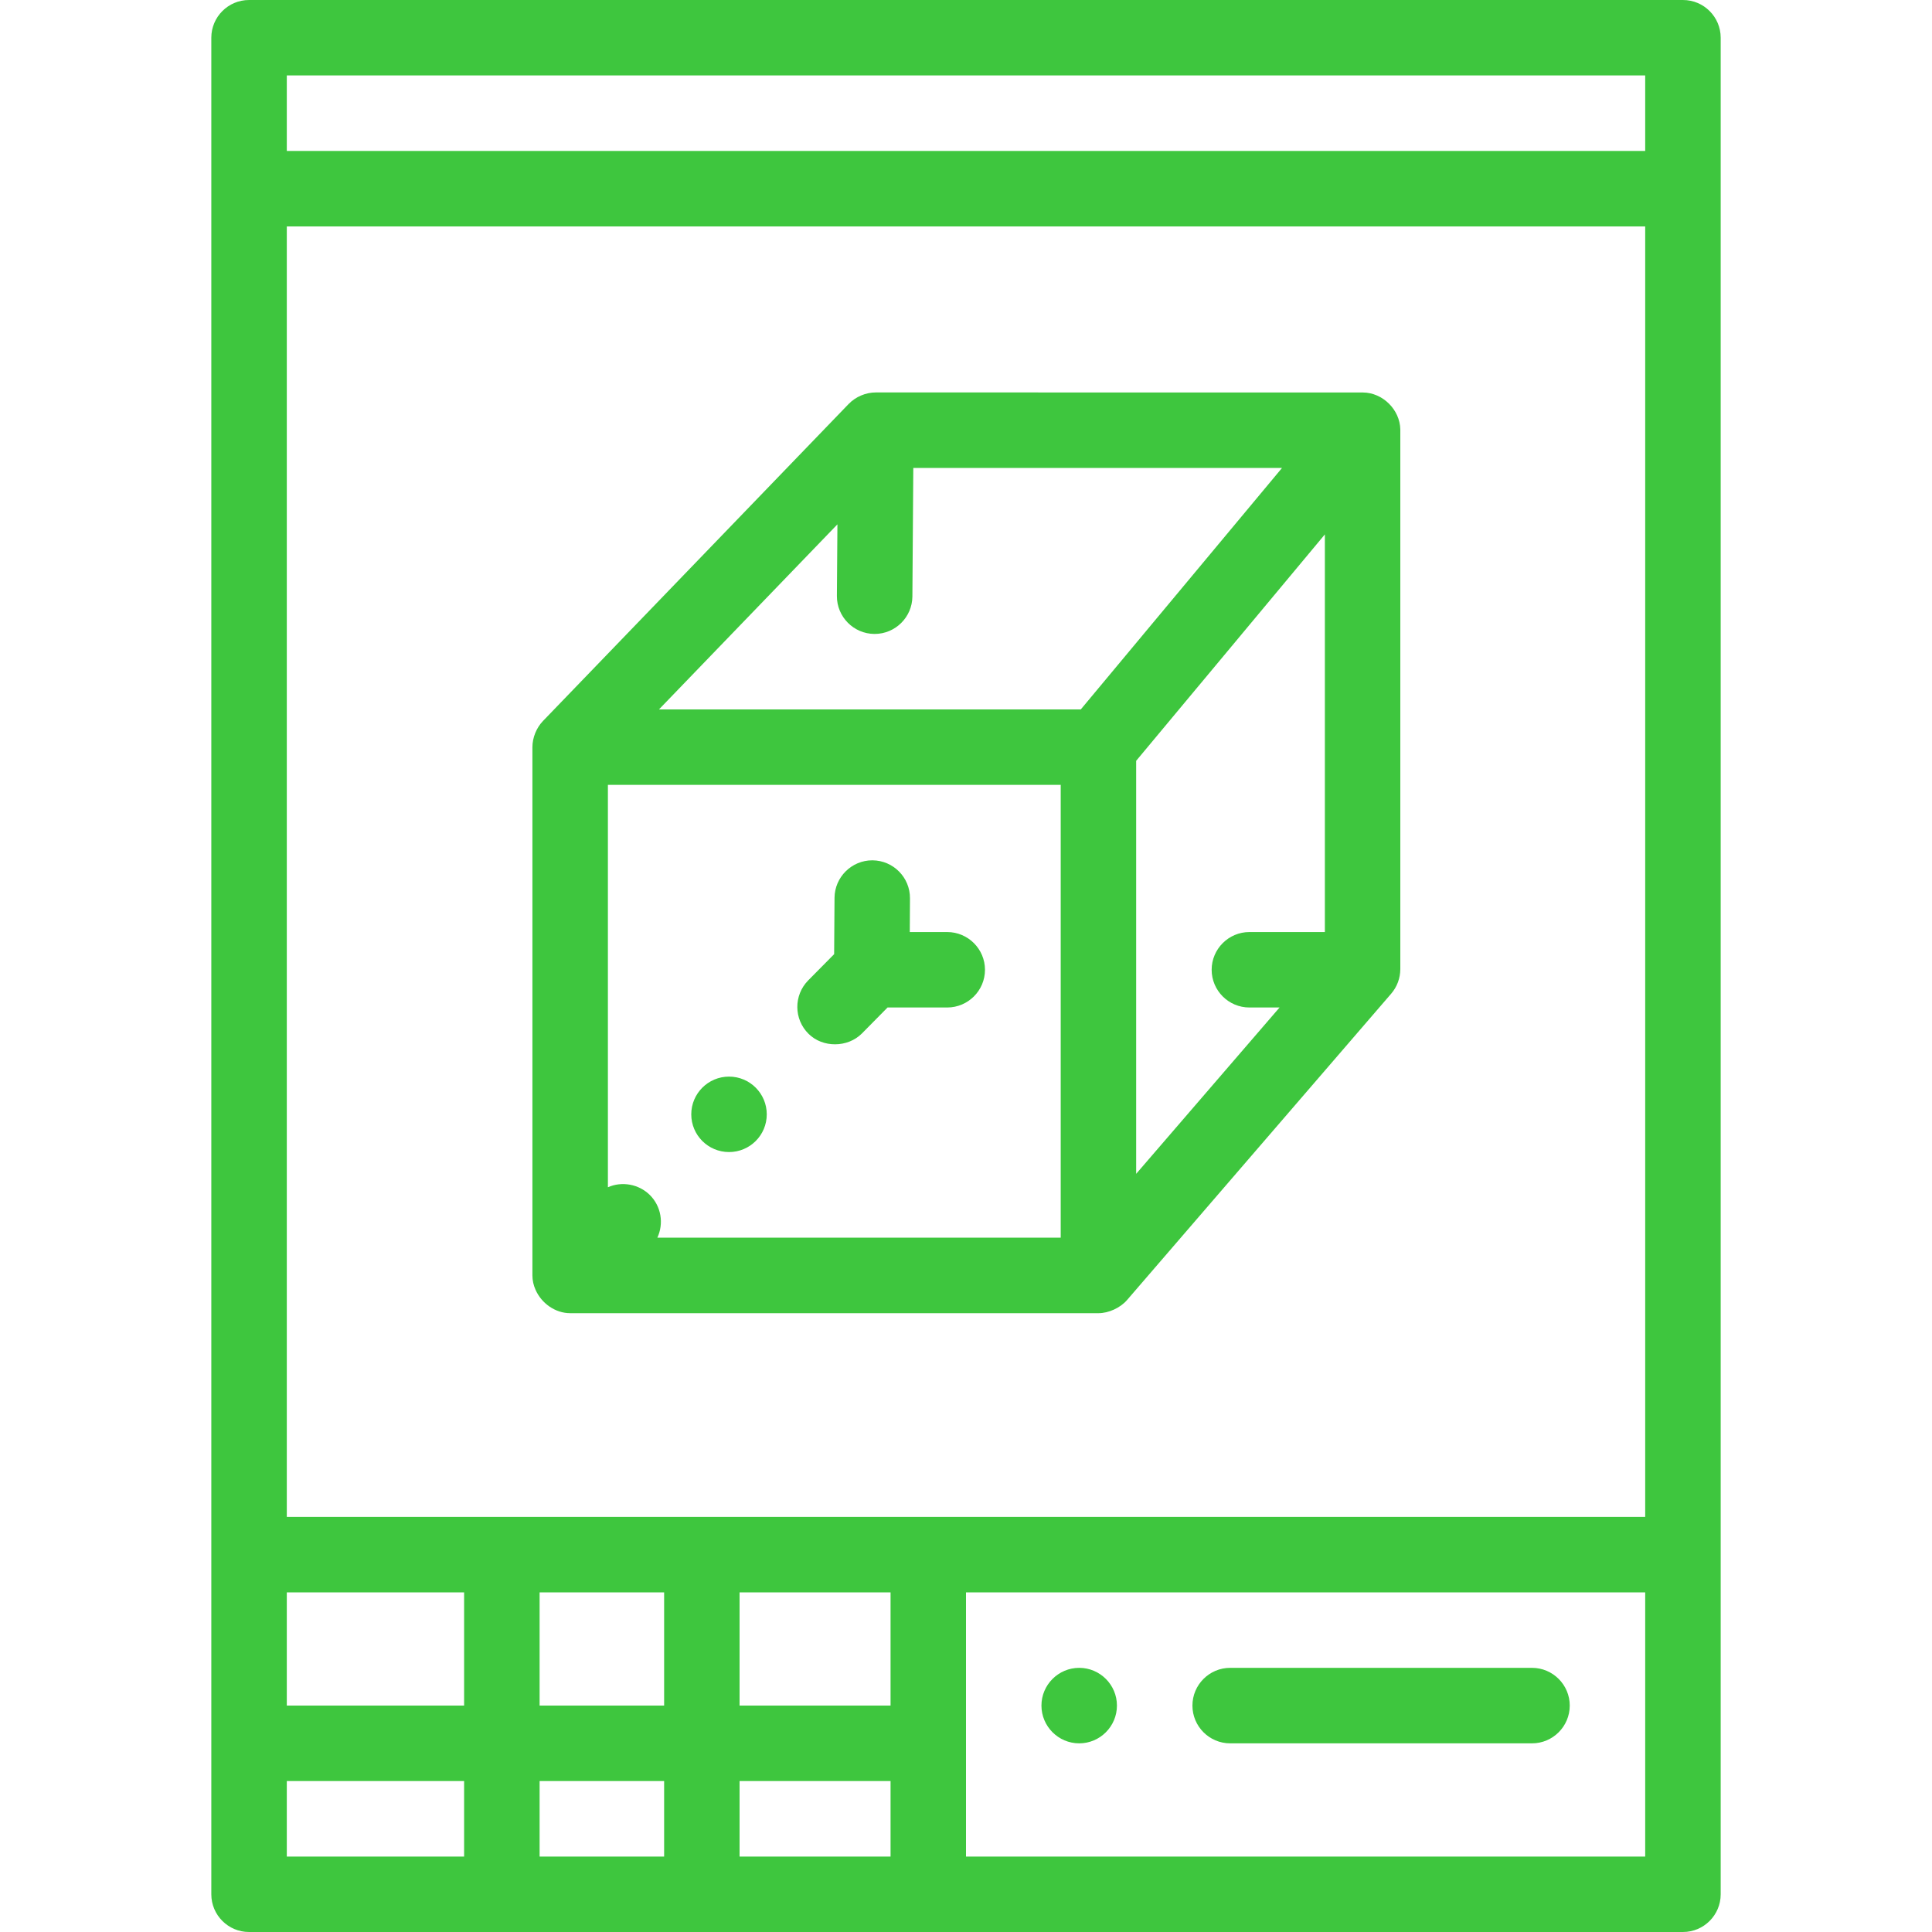
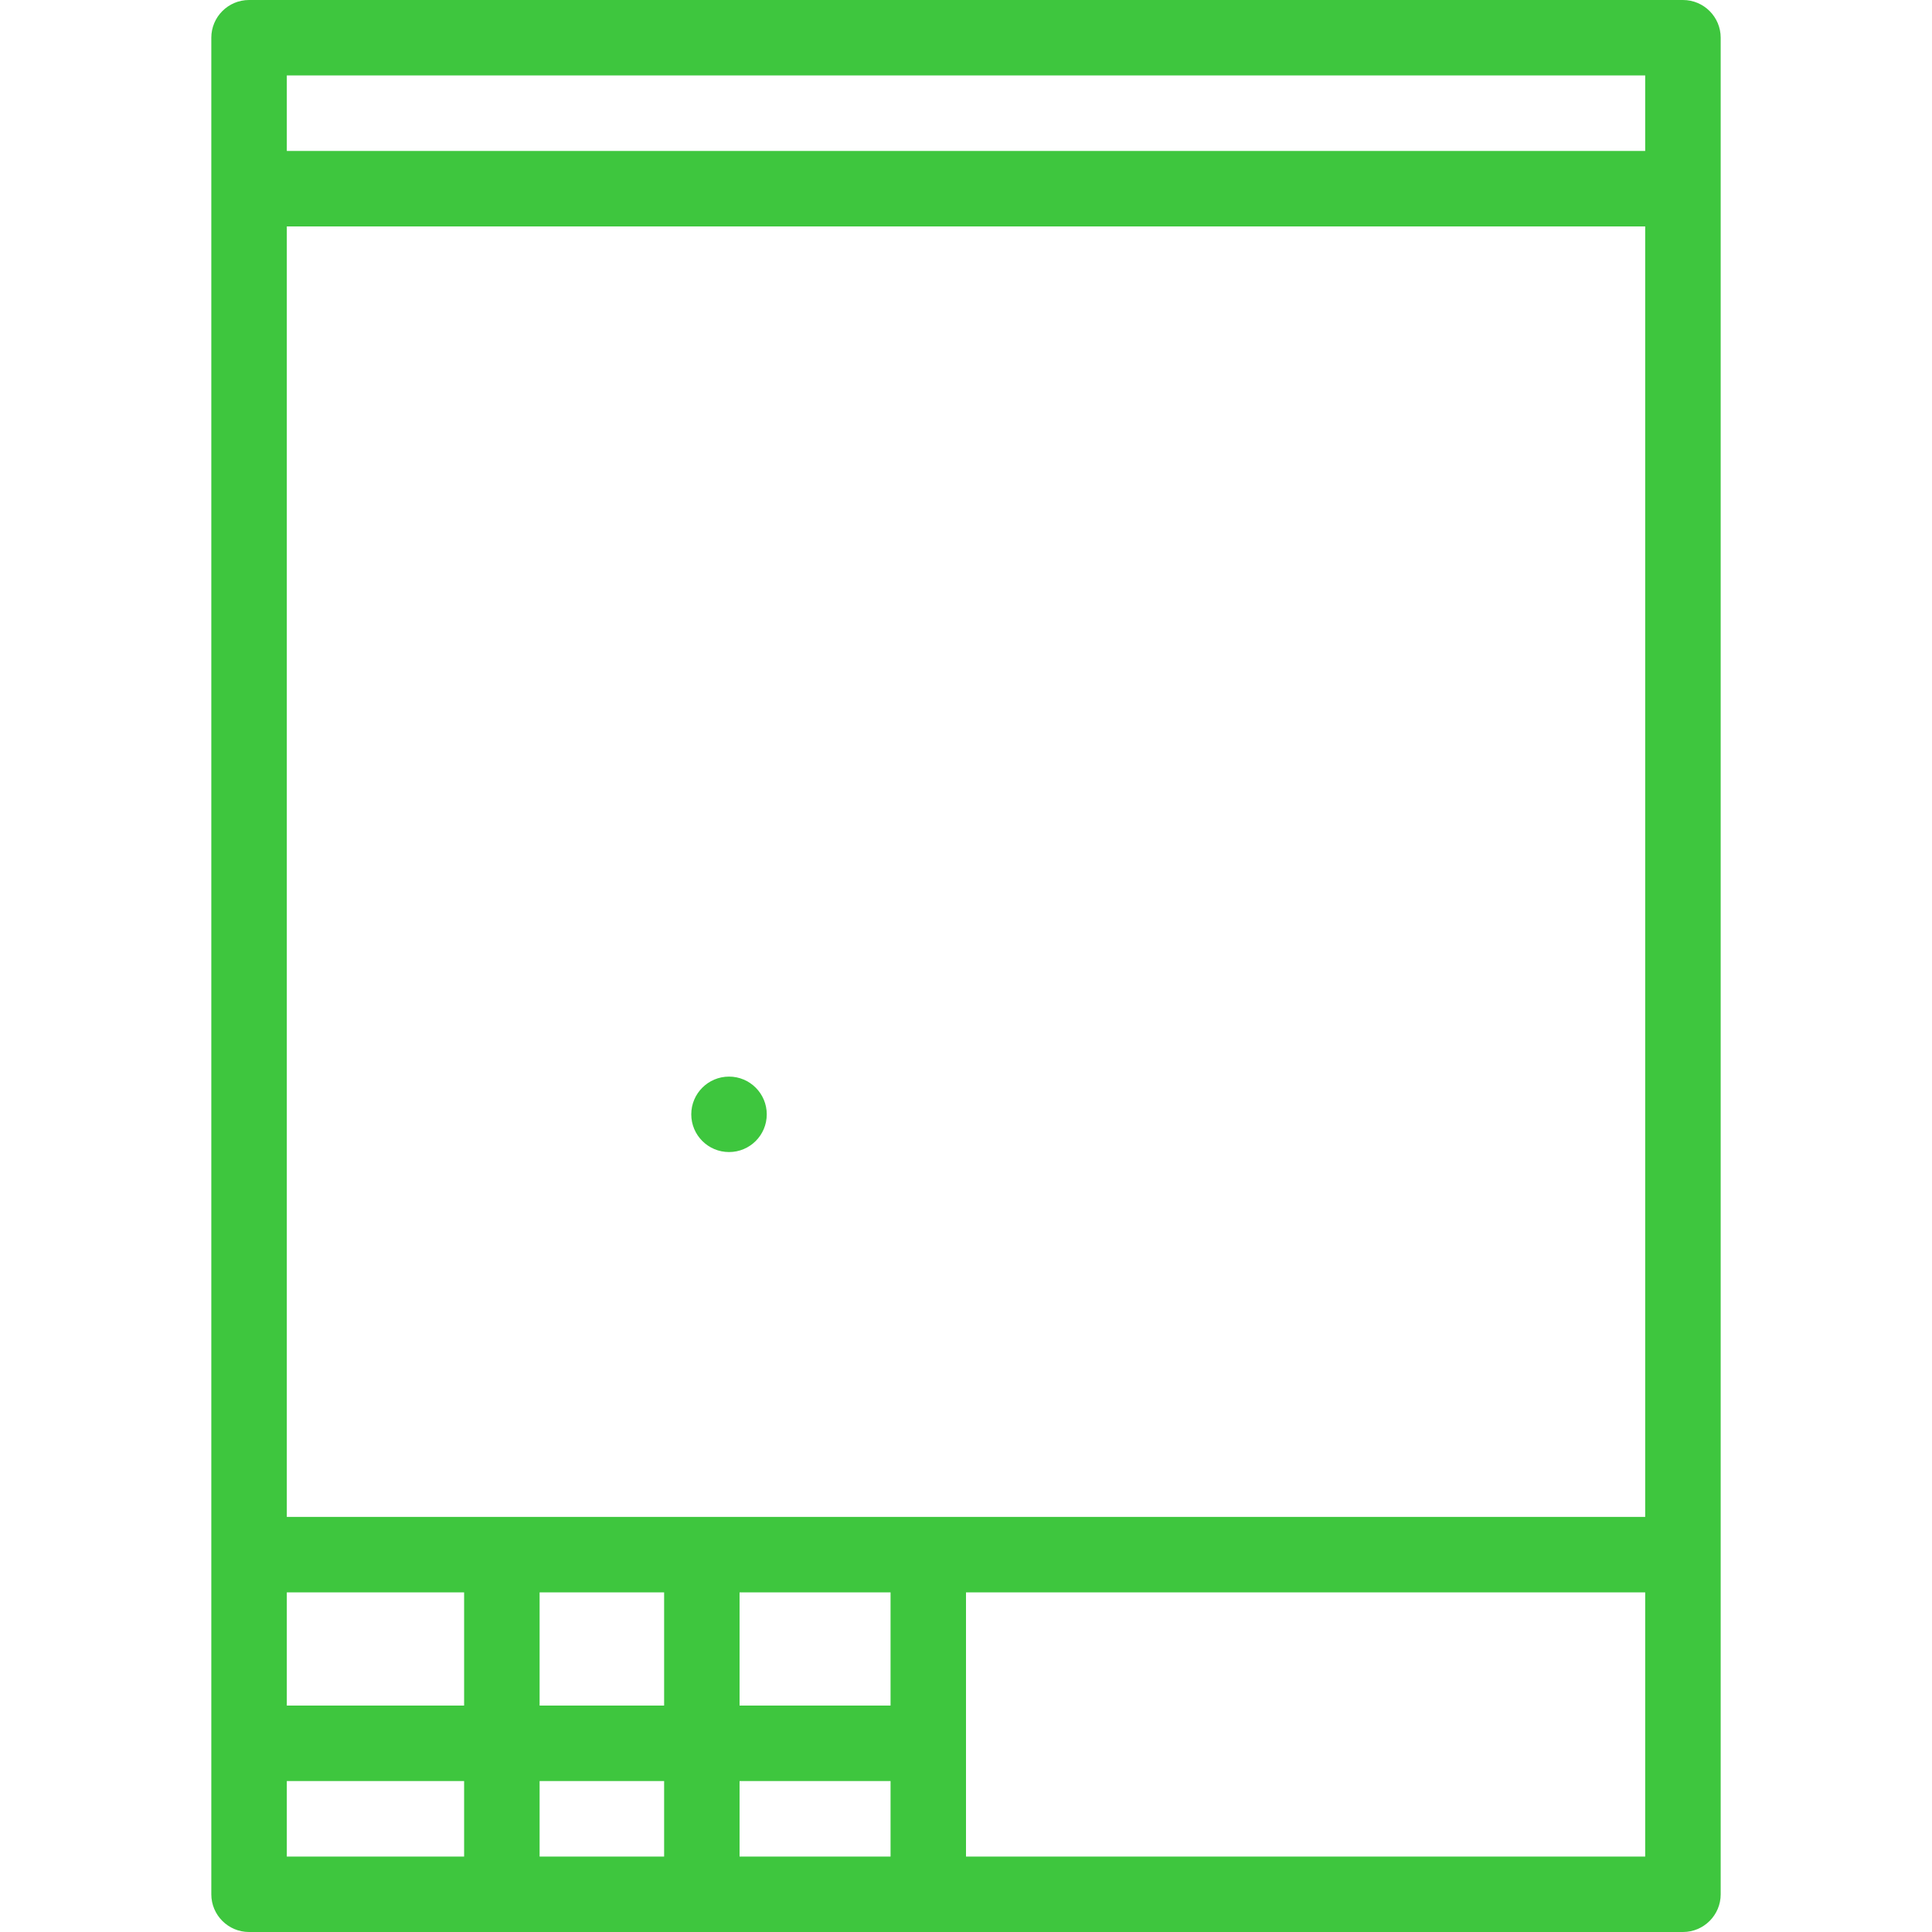
<svg xmlns="http://www.w3.org/2000/svg" width="40" height="40" viewBox="0 0 40 40" fill="none">
  <g id="fi_1055113">
    <g id="Group">
      <g id="Group_2">
        <path id="Vector" d="M34.844 0H5.156C4.725 0 4.375 0.35 4.375 0.781V39.219C4.375 39.65 4.725 40 5.156 40H34.844C35.275 40 35.625 39.65 35.625 39.219V0.781C35.625 0.35 35.275 0 34.844 0ZM9.609 38.438H5.938V36.875H9.609V38.438ZM9.609 35.312H5.938V32.969H9.609V35.312ZM13.75 38.438H11.172V36.875H13.75V38.438ZM13.75 35.312H11.172V32.969H13.75V35.312ZM18.438 38.438H15.312V36.875H18.438V38.438ZM18.438 35.312H15.312V32.969H18.438V35.312ZM34.062 38.438H20V32.969H34.062V38.438ZM34.062 31.406H5.938V4.688H34.062V31.406ZM34.062 3.125H5.938V1.562H34.062V3.125Z" fill="#3EC63E" />
      </g>
    </g>
    <g id="Group_3">
      <g id="Group_4">
-         <path id="Vector_2" d="M31.719 34.531H25.469C25.038 34.531 24.688 34.882 24.688 35.312C24.688 35.743 25.038 36.094 25.469 36.094H31.719C32.149 36.094 32.5 35.743 32.5 35.312C32.5 34.882 32.149 34.531 31.719 34.531Z" fill="#3EC63E" />
-       </g>
+         </g>
    </g>
    <g id="Group_5">
      <g id="Group_6">
-         <path id="Vector_3" d="M22.344 34.531C21.913 34.531 21.562 34.882 21.562 35.312C21.562 35.743 21.913 36.094 22.344 36.094C22.774 36.094 23.125 35.743 23.125 35.312C23.125 34.882 22.774 34.531 22.344 34.531Z" fill="#3EC63E" />
-       </g>
+         </g>
    </g>
    <g id="Group_7">
      <g id="Group_8">
-         <path id="Vector_4" d="M28.992 8.89C28.983 8.48 28.627 8.129 28.218 8.126C28.216 8.126 18.133 8.125 18.133 8.125C17.924 8.125 17.715 8.214 17.57 8.364C17.57 8.364 11.245 14.924 11.242 14.927C11.106 15.068 11.023 15.273 11.023 15.469C11.023 15.469 11.023 26.404 11.023 26.406C11.023 26.51 11.046 26.611 11.088 26.704C11.21 26.982 11.494 27.188 11.805 27.188C11.805 27.188 22.734 27.188 22.742 27.188C22.95 27.189 23.195 27.078 23.334 26.916L28.803 20.573C28.925 20.431 28.992 20.25 28.992 20.062C28.992 20.062 28.992 8.893 28.992 8.89ZM21.961 25.625H13.61C13.745 25.334 13.693 24.977 13.452 24.739C13.225 24.516 12.876 24.452 12.586 24.581V16.25H18.081H18.084H21.961V25.625ZM22.376 14.688H18.092H18.087H13.643L17.338 10.856L17.327 12.338C17.324 12.769 17.673 13.122 18.103 13.125H18.106L18.109 13.121V13.125C18.537 13.125 18.887 12.777 18.89 12.349L18.909 9.688H26.543L22.376 14.688ZM27.43 19.297H25.867C25.437 19.297 25.086 19.648 25.086 20.078C25.086 20.509 25.437 20.859 25.867 20.859H26.492L23.523 24.303V15.752L27.43 11.064V19.297Z" fill="#3EC63E" />
-       </g>
+         </g>
    </g>
    <g id="Group_9">
      <g id="Group_10">
-         <path id="Vector_5" d="M19.611 19.297H18.836L18.84 18.599C18.843 18.168 18.496 17.816 18.065 17.812H18.059C17.632 17.812 17.281 18.16 17.278 18.588L17.27 19.755L16.733 20.298C16.43 20.605 16.433 21.101 16.74 21.404C16.887 21.55 17.088 21.622 17.289 21.621C17.493 21.621 17.697 21.545 17.845 21.397L18.376 20.859H19.611C20.042 20.859 20.393 20.509 20.393 20.078C20.393 19.648 20.042 19.297 19.611 19.297Z" fill="#3EC63E" />
-       </g>
+         </g>
    </g>
    <g id="Group_11">
      <g id="Group_12">
        <path id="Vector_6" d="M15.094 23.852C15.525 23.852 15.875 23.503 15.875 23.071C15.875 22.64 15.525 22.29 15.094 22.29C14.662 22.29 14.312 22.64 14.312 23.071C14.312 23.503 14.662 23.852 15.094 23.852Z" fill="#3EC63E" />
      </g>
    </g>
  </g>
</svg>